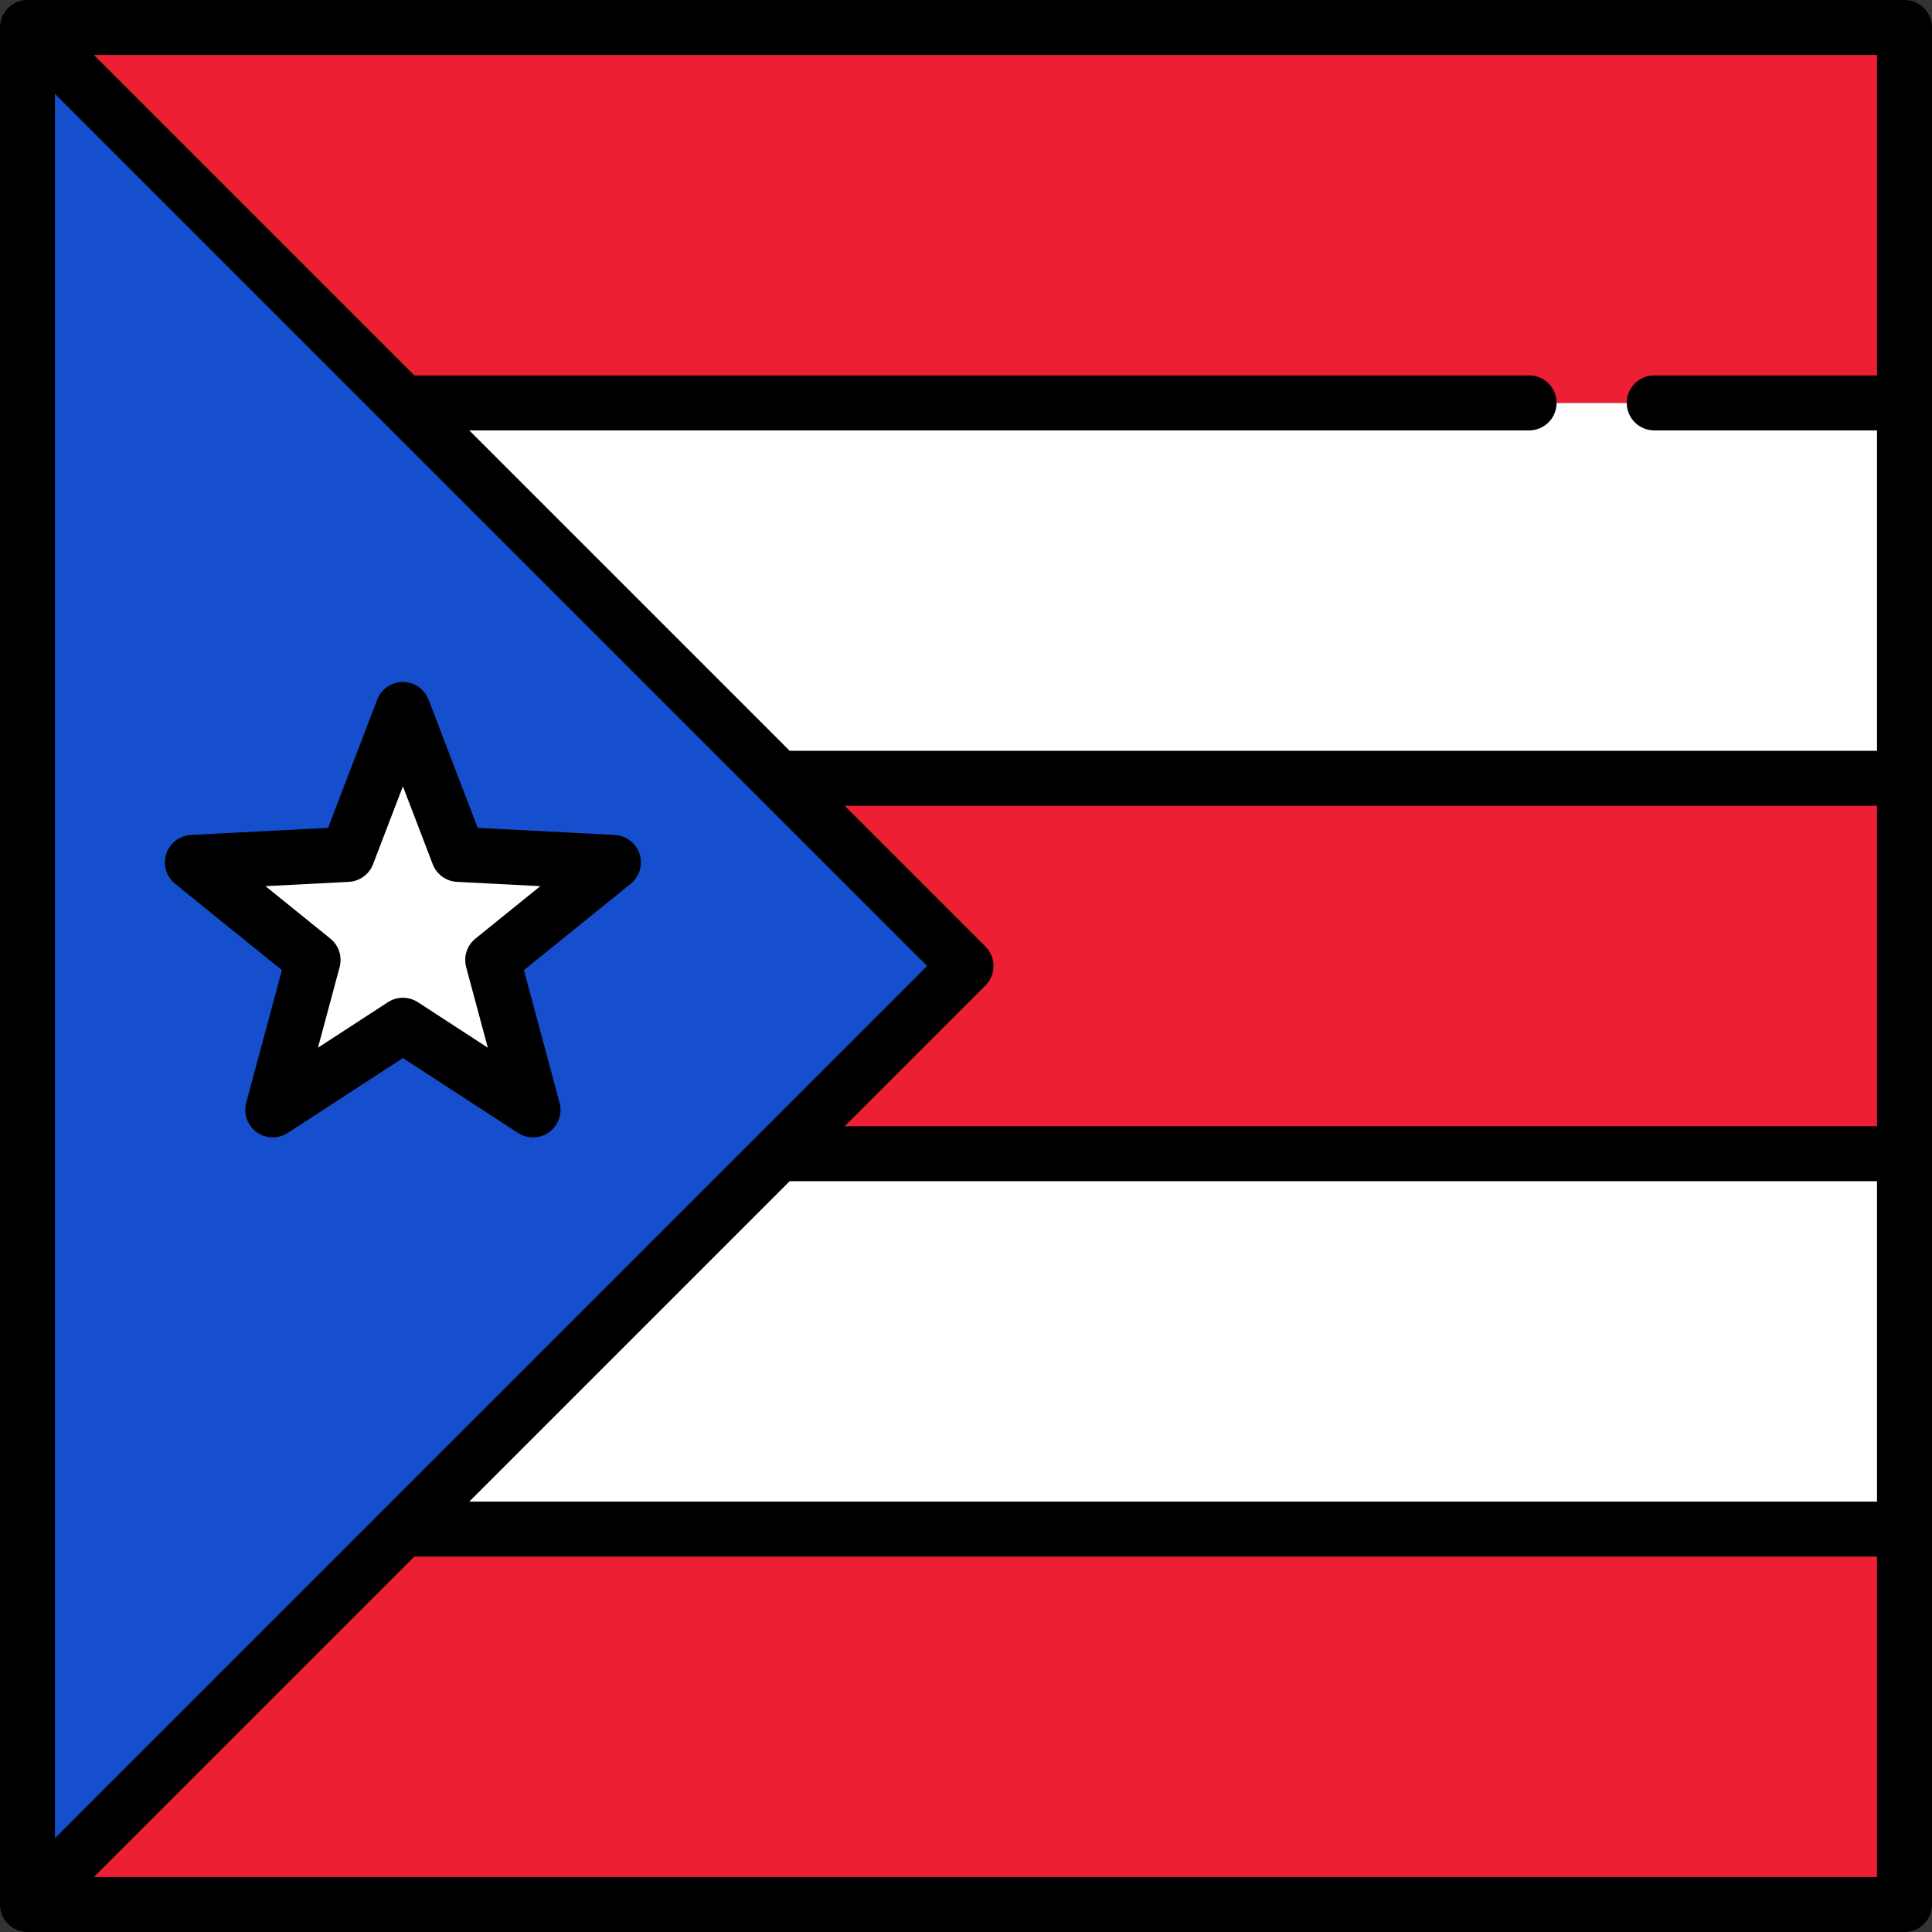
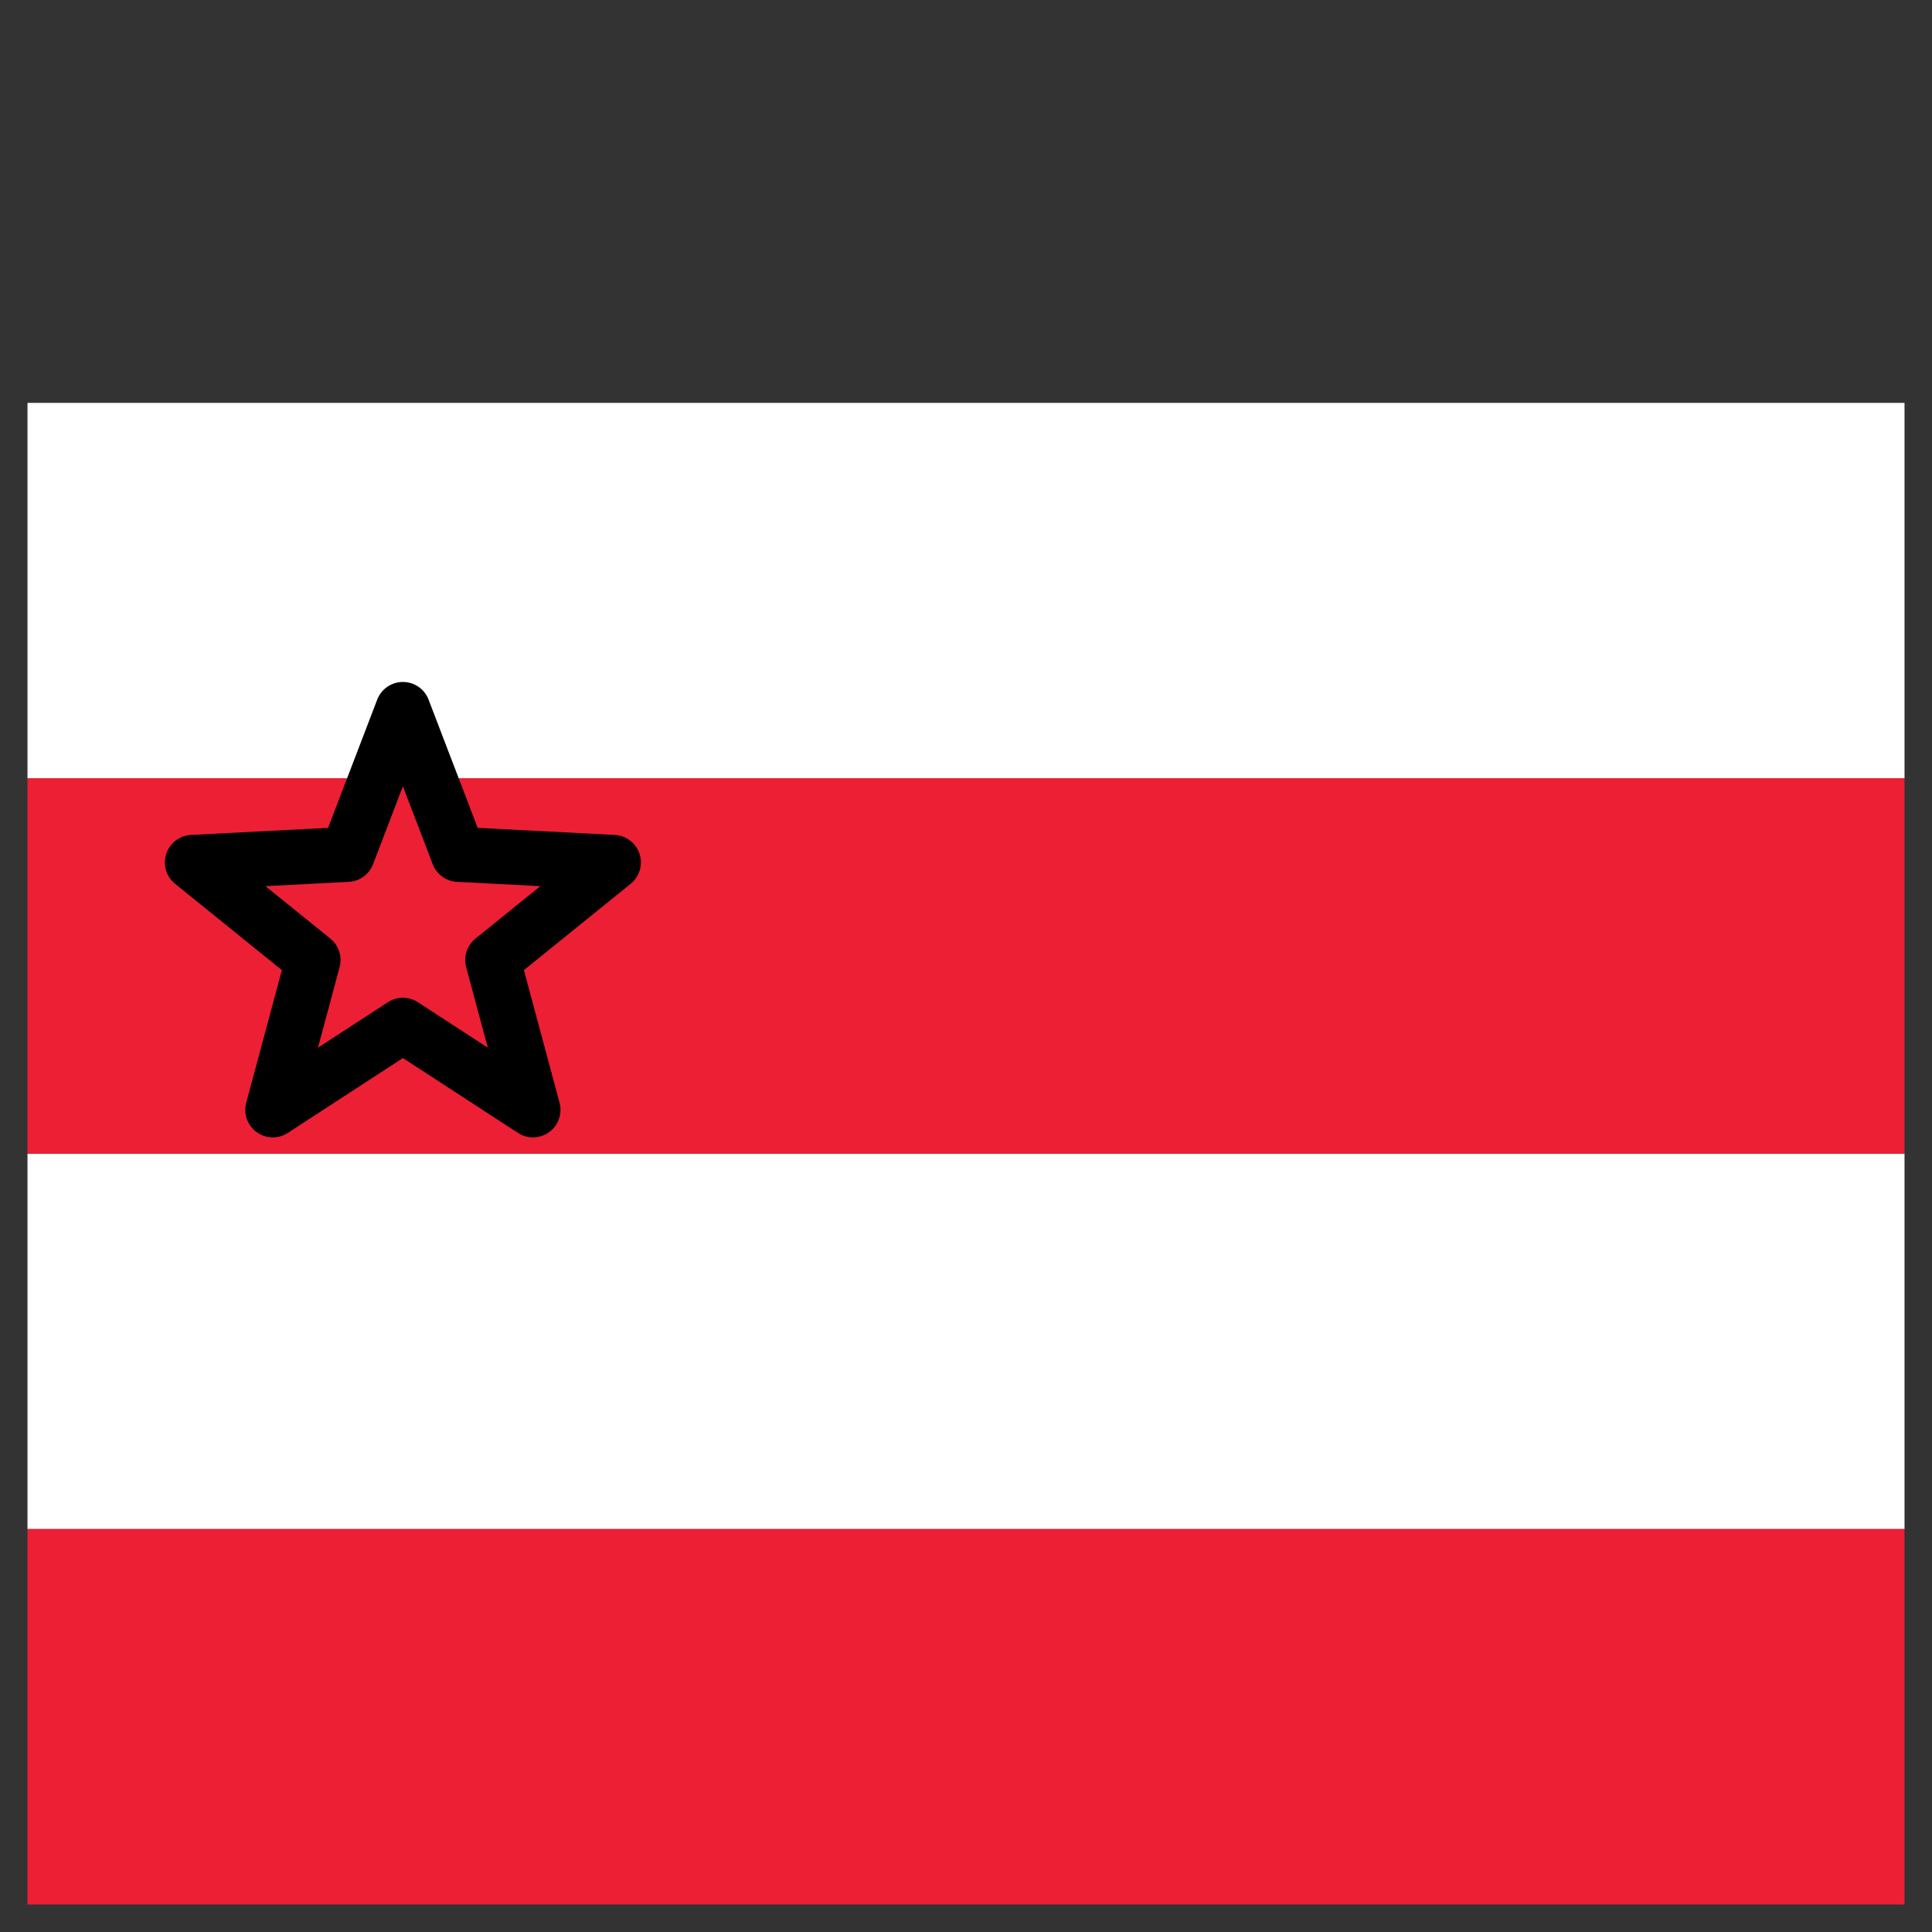
<svg xmlns="http://www.w3.org/2000/svg" version="1.1" id="Layer_1" viewBox="0 0 512 512" xml:space="preserve">
  <rect x="0" y="0" width="512" height="512" fill="#333333" stroke="none" />
  <g>
    <rect x="7.286" y="305.74" style="fill:#FFFFFF;" width="497.43" height="99.48" />
    <rect x="7.286" y="106.77" style="fill:#FFFFFF;" width="497.43" height="99.48" />
  </g>
  <g>
    <rect x="7.286" y="405.23" style="fill:#ED1F34;" width="497.43" height="99.48" />
    <rect x="7.286" y="206.26" style="fill:#ED1F34;" width="497.43" height="99.48" />
-     <rect x="7.286" y="7.287" style="fill:#ED1F34;" width="497.43" height="99.48" />
  </g>
-   <polygon style="fill:#164FCE;" points="7.286,7.287 7.286,504.714 256,256 " />
-   <polygon style="fill:#FFFFFF;" points="50.982,228.546 92.06,226.424 106.772,188.013 121.484,226.424 162.561,228.546   130.577,254.408 141.252,294.131 106.772,271.703 72.292,294.131 82.967,254.408 " />
  <path d="M141.251,301.417c-1.38,0-2.762-0.391-3.973-1.178l-30.507-19.843l-30.507,19.843c-2.53,1.646-5.814,1.562-8.256-0.214  c-2.442-1.774-3.537-4.871-2.754-7.785l9.445-35.146L46.4,234.212c-2.348-1.897-3.282-5.046-2.349-7.917  c0.933-2.871,3.539-4.87,6.554-5.026l36.344-1.878l13.017-33.986c1.08-2.819,3.786-4.68,6.805-4.68c3.018,0,5.725,1.861,6.805,4.68  l13.017,33.986l36.345,1.878c3.014,0.156,5.621,2.155,6.554,5.026s-0.001,6.02-2.349,7.917l-28.299,22.882l9.445,35.146  c0.783,2.915-0.312,6.011-2.754,7.785C144.26,300.952,142.757,301.417,141.251,301.417z M70.357,234.842l17.191,13.9  c2.241,1.812,3.203,4.774,2.456,7.557l-5.738,21.351l18.532-12.055c2.416-1.571,5.53-1.571,7.946,0l18.533,12.055l-5.738-21.351  c-0.748-2.783,0.215-5.745,2.456-7.557l17.192-13.9l-22.079-1.14c-2.878-0.149-5.398-1.98-6.428-4.671l-7.907-20.646l-7.908,20.646  c-1.031,2.691-3.551,4.522-6.428,4.671L70.357,234.842z" />
-   <path d="M504.713,0H7.286C7.228,0,7.172,0.008,7.114,0.009c-0.181,0.005-0.361,0.01-0.541,0.027C6.444,0.048,6.32,0.072,6.193,0.091  C6.085,0.107,5.975,0.12,5.867,0.14C5.734,0.167,5.604,0.203,5.473,0.237c-0.1,0.025-0.2,0.047-0.298,0.076  c-0.126,0.038-0.248,0.085-0.371,0.13C4.703,0.479,4.601,0.512,4.501,0.554C4.388,0.601,4.278,0.657,4.167,0.709  C4.063,0.758,3.957,0.805,3.854,0.86C3.75,0.916,3.65,0.979,3.549,1.04C3.446,1.102,3.342,1.16,3.241,1.227  C3.132,1.3,3.03,1.381,2.925,1.459C2.84,1.524,2.752,1.583,2.668,1.652c-0.174,0.142-0.34,0.293-0.499,0.451  c-0.011,0.011-0.023,0.02-0.034,0.031c-0.01,0.01-0.018,0.02-0.027,0.03c-0.159,0.16-0.312,0.328-0.455,0.504  c-0.069,0.085-0.13,0.173-0.194,0.26C1.38,3.031,1.299,3.133,1.227,3.241c-0.069,0.103-0.13,0.211-0.193,0.317  c-0.058,0.098-0.12,0.194-0.173,0.294C0.803,3.96,0.753,4.073,0.701,4.184C0.652,4.289,0.599,4.391,0.555,4.498  C0.51,4.606,0.474,4.717,0.435,4.827C0.394,4.941,0.35,5.054,0.314,5.171C0.281,5.282,0.256,5.396,0.228,5.508  c-0.03,0.117-0.063,0.234-0.087,0.354C0.115,5.993,0.1,6.126,0.081,6.259C0.066,6.362,0.046,6.462,0.036,6.566  C0.013,6.807,0,7.047,0,7.289V504.71c0,0.242,0.013,0.483,0.036,0.723c0.01,0.104,0.03,0.205,0.044,0.307  c0.019,0.133,0.035,0.266,0.061,0.397c0.024,0.12,0.057,0.236,0.086,0.354c0.028,0.112,0.053,0.226,0.087,0.337  c0.035,0.117,0.079,0.229,0.12,0.343c0.039,0.111,0.076,0.222,0.121,0.33c0.044,0.107,0.096,0.21,0.145,0.313  c0.053,0.112,0.102,0.224,0.161,0.333c0.054,0.101,0.115,0.196,0.173,0.294c0.063,0.106,0.124,0.214,0.193,0.317  c0.072,0.108,0.152,0.21,0.23,0.313c0.065,0.087,0.125,0.175,0.194,0.26c0.144,0.176,0.296,0.343,0.455,0.504  c0.01,0.01,0.017,0.021,0.027,0.03c0.011,0.011,0.023,0.02,0.034,0.031c0.16,0.158,0.326,0.308,0.499,0.451  c0.084,0.069,0.173,0.129,0.259,0.194c0.104,0.078,0.206,0.158,0.314,0.23c0.102,0.068,0.208,0.127,0.313,0.19  c0.099,0.06,0.197,0.122,0.299,0.176c0.107,0.058,0.217,0.106,0.326,0.158c0.106,0.05,0.211,0.103,0.319,0.148  c0.107,0.045,0.216,0.08,0.324,0.119c0.116,0.042,0.231,0.086,0.35,0.122c0.107,0.032,0.217,0.056,0.325,0.083  c0.122,0.031,0.242,0.065,0.366,0.089c0.126,0.026,0.253,0.04,0.379,0.058c0.108,0.016,0.215,0.036,0.325,0.047  C6.807,511.988,7.047,512,7.286,512h497.427c4.024,0,7.287-3.262,7.287-7.286V7.287C512,3.262,508.738,0,504.713,0z   M101.615,111.919c0.004,0.004,0.007,0.007,0.01,0.01l99.478,99.477c0.001,0.002,0.003,0.003,0.004,0.005L245.695,256  l-44.588,44.588c-0.001,0.002-0.003,0.003-0.004,0.005l-99.478,99.477c-0.004,0.004-0.007,0.007-0.01,0.01l-87.041,87.041V24.878  L101.615,111.919z M261.152,250.847l-37.304-37.304h273.578v84.913H223.849l37.304-37.304  C263.998,258.306,263.998,253.694,261.152,250.847z M209.276,313.029h288.151v84.912H124.364L209.276,313.029z M497.427,99.486  H438.39c-4.024,0-7.286,3.262-7.286,7.286c0,4.025,3.262,7.286,7.286,7.286h59.037v84.912H209.276l-84.912-84.912h280.864  c4.024,0,7.286-3.262,7.286-7.286c0-4.025-3.262-7.286-7.286-7.286H109.791L24.878,14.573h472.549V99.486z M24.878,497.427  l84.913-84.913h387.636v84.913H24.878z" />
</svg>